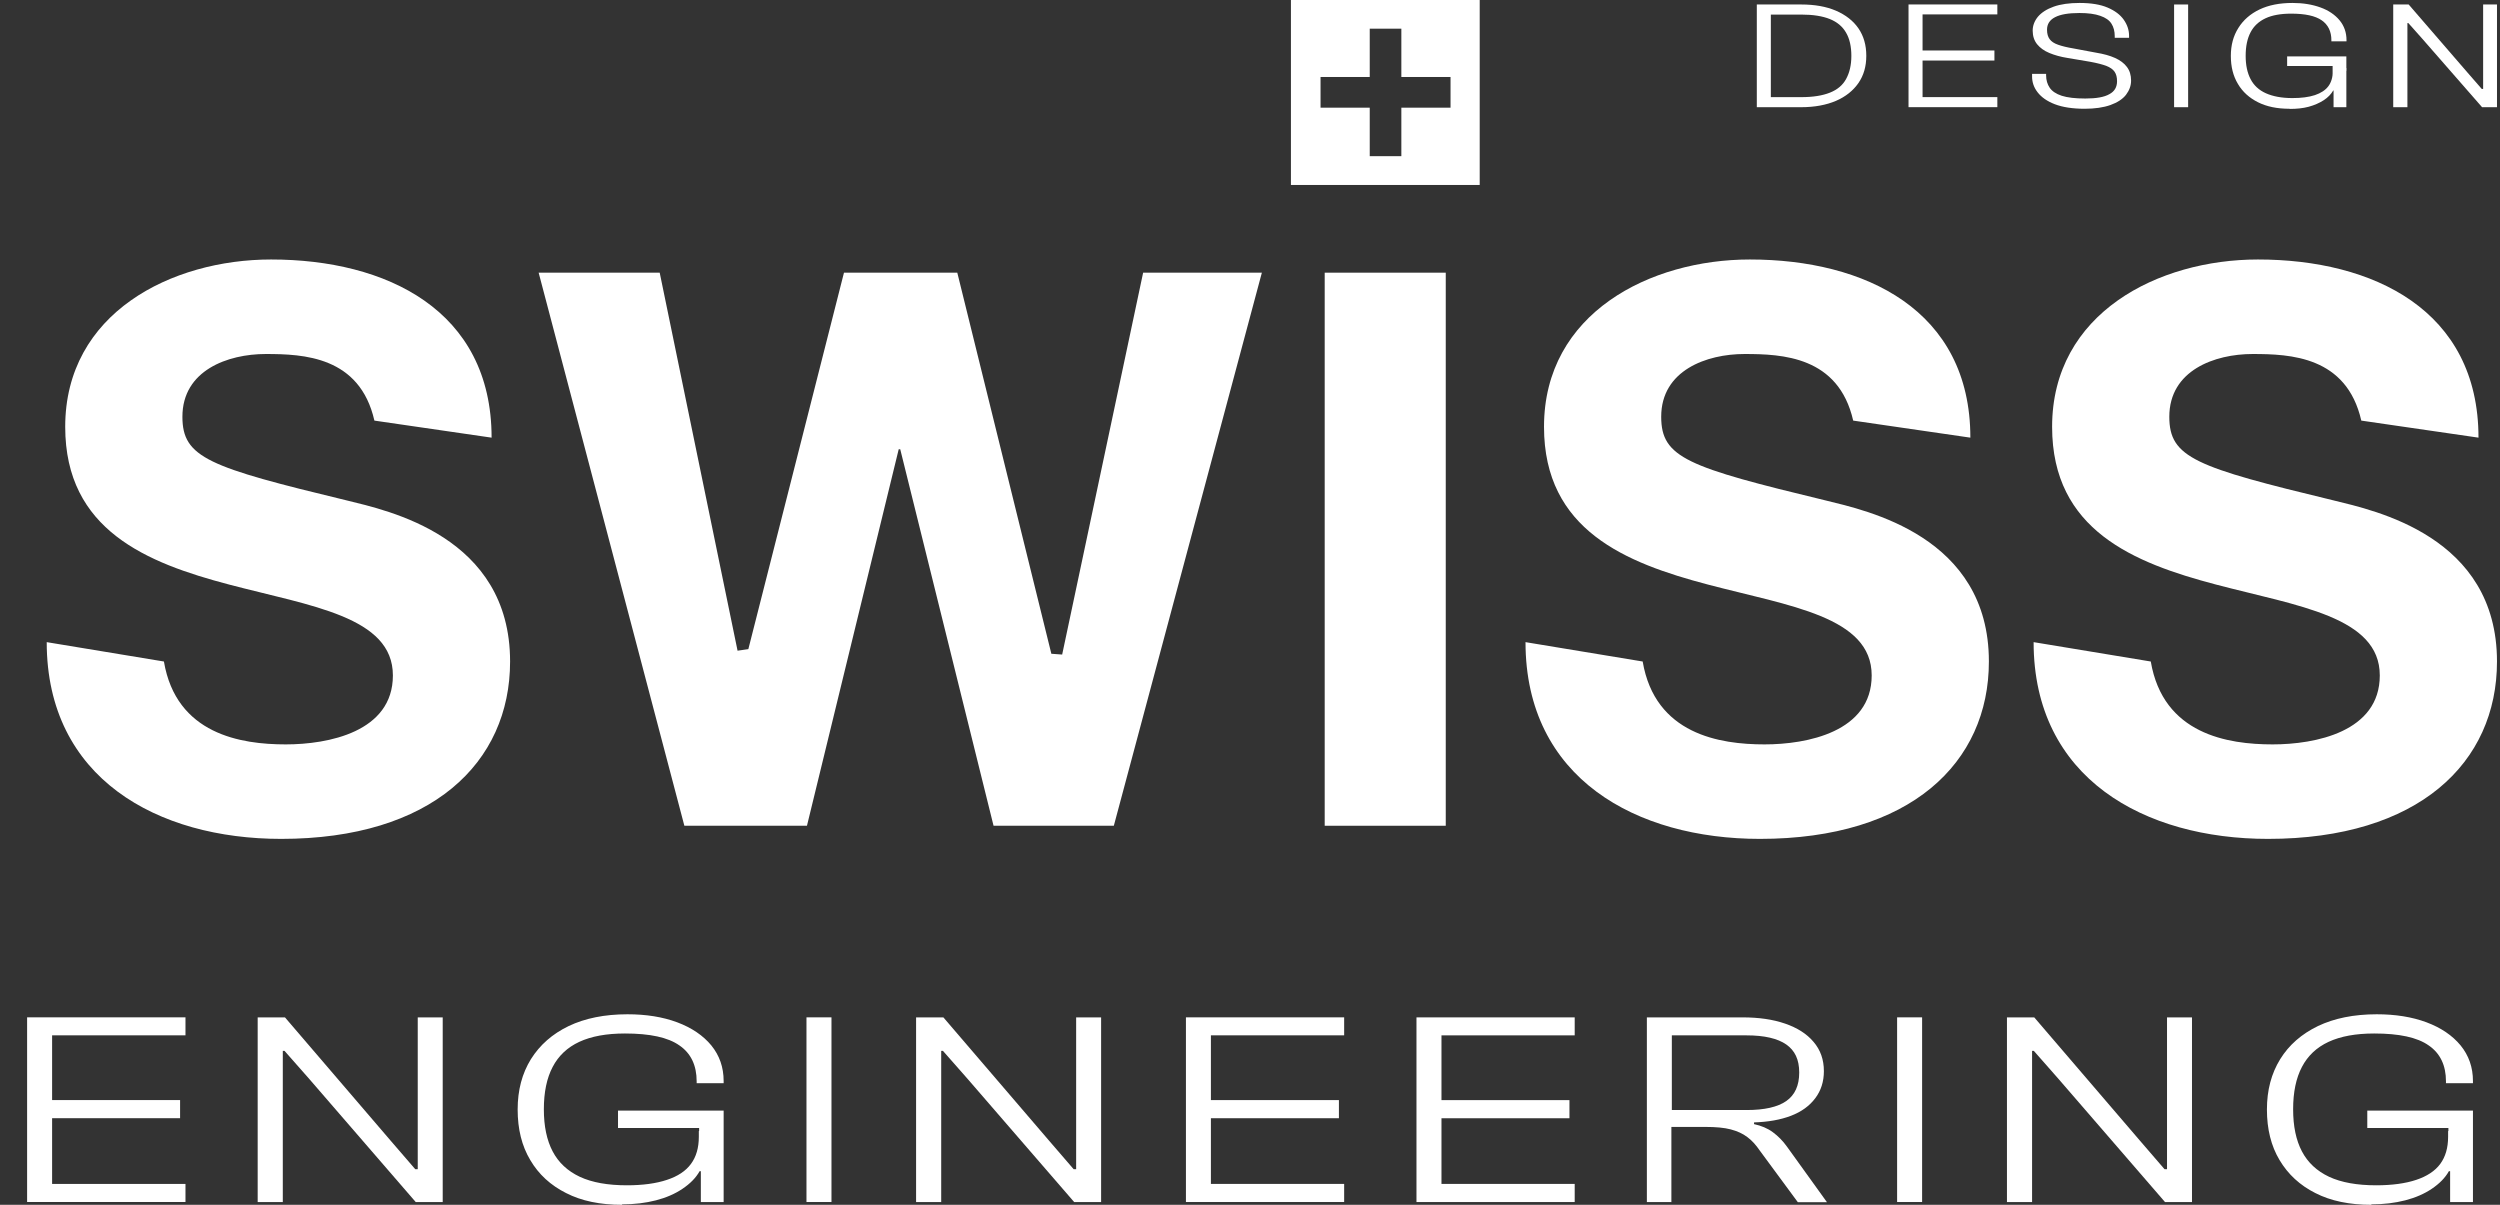
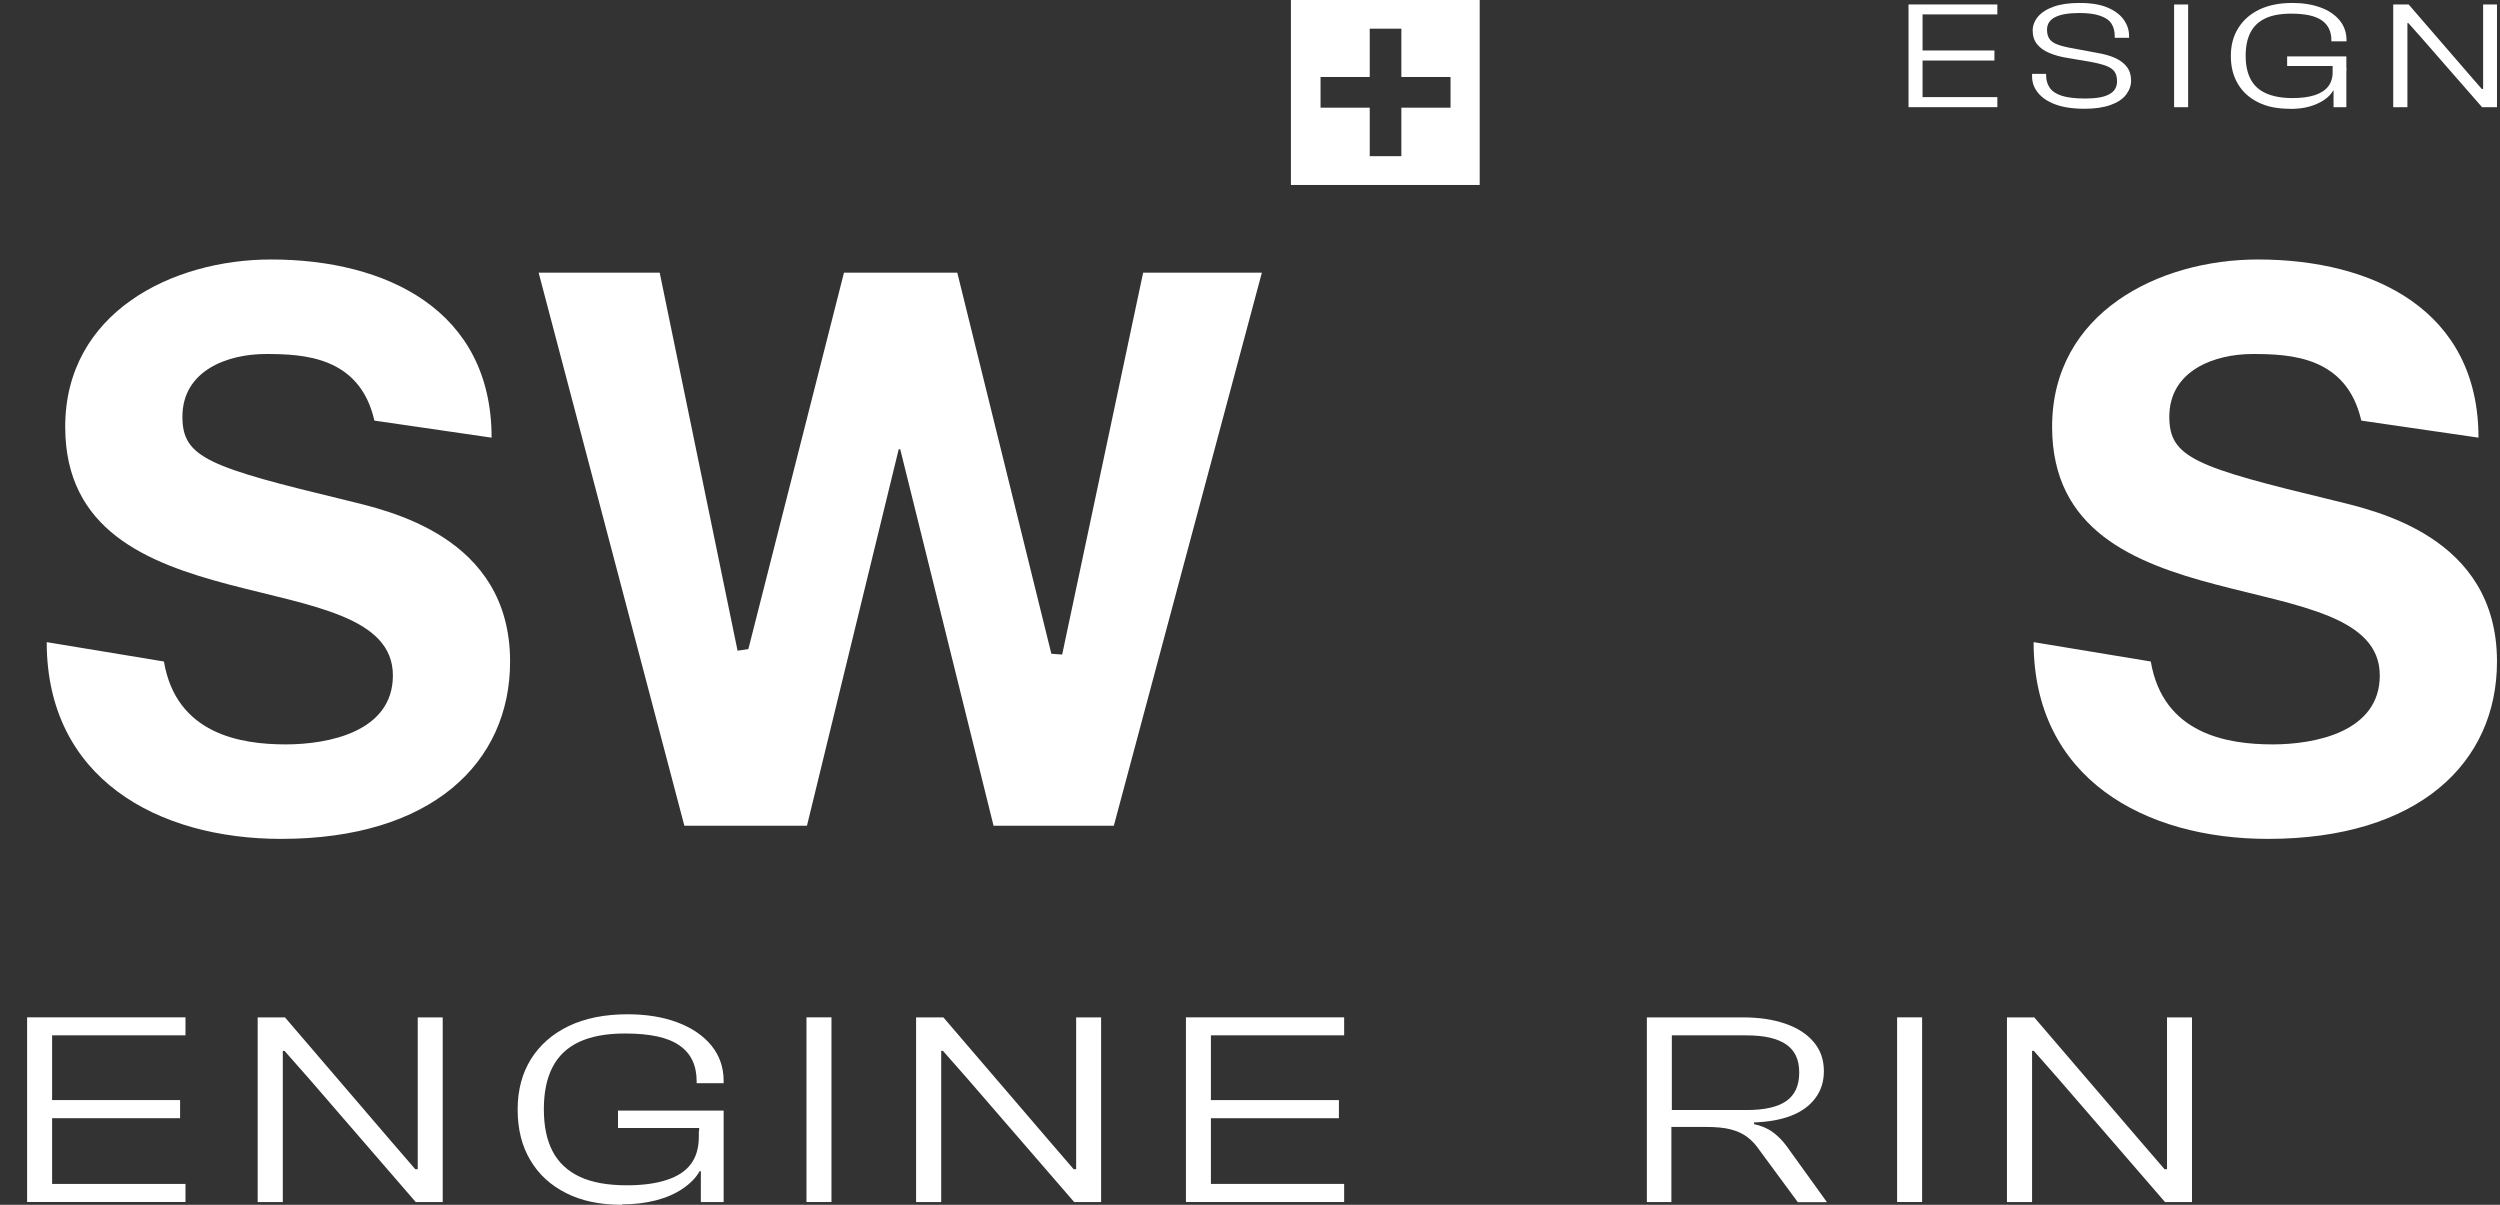
<svg xmlns="http://www.w3.org/2000/svg" width="83" height="40" viewBox="0 0 83 40" fill="none">
  <rect x="0" y="0" width="83" height="40" fill="#333333" stroke="none" />
  <g clip-path="url(#clip0_1297_342)">
    <path d="M42.859 0V6.141H49.126V0H42.859ZM48.158 3.575H46.525V5.185H45.475V3.575H43.842V2.556H45.475V0.952H46.525V2.556H48.158V3.575Z" fill="white" />
    <path d="M5.442 21.962C5.851 24.38 8.001 24.714 9.486 24.714C10.894 24.714 13.044 24.302 13.044 22.425C13.044 18.516 2.165 21.037 2.165 14.17C2.165 10.39 5.698 8.615 9 8.615C12.814 8.615 16.321 10.287 16.321 14.53L12.43 13.964C11.944 11.83 10.075 11.753 8.821 11.753C7.566 11.753 6.056 12.293 6.056 13.836C6.056 15.199 6.926 15.507 11.508 16.613C12.865 16.948 16.935 17.796 16.935 21.962C16.935 25.331 14.324 27.851 9.333 27.851C5.237 27.851 1.551 25.846 1.551 21.319L5.442 21.962Z" fill="white" />
    <path d="M36.979 27.415H32.986L29.888 14.916H29.837L26.791 27.415H22.721L17.883 9.053H21.902L24.487 21.603L24.845 21.551L28.02 9.053H31.782L34.905 21.705L35.264 21.731L37.952 9.053H41.894L36.979 27.415Z" fill="white" />
-     <path d="M43.98 9.053H47.999V27.415H43.98V9.053Z" fill="white" />
-     <path d="M54.537 21.962C54.947 24.38 57.097 24.714 58.582 24.714C59.99 24.714 62.14 24.302 62.14 22.425C62.14 18.516 51.261 21.037 51.261 14.17C51.261 10.39 54.793 8.615 58.095 8.615C61.91 8.615 65.416 10.287 65.416 14.53L61.526 13.964C61.039 11.83 59.171 11.753 57.916 11.753C56.662 11.753 55.152 12.293 55.152 13.836C55.152 15.199 56.022 15.507 60.604 16.613C61.961 16.948 66.031 17.796 66.031 21.962C66.031 25.331 63.42 27.851 58.428 27.851C54.333 27.851 50.647 25.846 50.647 21.319L54.537 21.962Z" fill="white" />
    <path d="M71.406 21.962C71.816 24.38 73.966 24.714 75.451 24.714C76.859 24.714 79.009 24.302 79.009 22.425C79.009 18.516 68.13 21.037 68.13 14.17C68.13 10.39 71.662 8.615 74.965 8.615C78.779 8.615 82.286 10.287 82.286 14.53L78.395 13.964C77.908 11.83 76.04 11.753 74.785 11.753C73.531 11.753 72.021 12.293 72.021 13.836C72.021 15.199 72.891 15.507 77.473 16.613C78.83 16.948 82.9 17.796 82.9 21.962C82.9 25.331 80.289 27.851 75.297 27.851C71.202 27.851 67.516 25.846 67.516 21.319L71.406 21.962Z" fill="white" />
    <path d="M1.73 39.907H0.9V33.776H1.73V39.907ZM6.153 34.373H1.182V33.776H6.158V34.373H6.153ZM5.979 37.125H1.182V36.523H5.979V37.125ZM6.153 39.907H1.182V39.306H6.158V39.907H6.153Z" fill="white" />
    <path d="M9.384 39.908H8.555V33.777H9.461L12.957 37.856L13.787 38.818H13.869V33.777H14.698V39.908H13.802L10.275 35.83L9.445 34.888H9.389V39.913L9.384 39.908Z" fill="white" />
    <path d="M20.657 40C19.924 40 19.305 39.872 18.793 39.609C18.281 39.352 17.882 38.987 17.605 38.514C17.324 38.046 17.186 37.485 17.186 36.837C17.186 36.189 17.334 35.639 17.626 35.165C17.923 34.692 18.337 34.327 18.88 34.065C19.418 33.808 20.068 33.674 20.831 33.674C21.45 33.674 22.003 33.761 22.484 33.941C22.965 34.121 23.344 34.379 23.616 34.708C23.887 35.042 24.025 35.433 24.025 35.891V35.963H23.129V35.901C23.129 35.371 22.94 34.97 22.556 34.708C22.177 34.44 21.573 34.312 20.749 34.312C20.134 34.312 19.633 34.404 19.233 34.589C18.834 34.775 18.542 35.052 18.348 35.423C18.153 35.793 18.056 36.261 18.056 36.827C18.056 37.392 18.153 37.855 18.348 38.226C18.542 38.596 18.844 38.879 19.249 39.069C19.658 39.26 20.18 39.352 20.815 39.352C21.343 39.352 21.788 39.29 22.141 39.172C22.5 39.054 22.766 38.879 22.94 38.642C23.114 38.406 23.201 38.107 23.201 37.742V37.552H24.015V37.706L23.365 38.884H23.227C23.104 39.105 22.914 39.295 22.663 39.465C22.413 39.635 22.116 39.764 21.778 39.851C21.44 39.938 21.066 39.985 20.651 39.985L20.657 40ZM24.025 37.449H20.518V36.873H24.025V37.449ZM24.025 39.908H23.268V38.442L23.211 38.349V37.022H24.025V39.903V39.908Z" fill="white" />
    <path d="M27.605 39.907H26.775V33.776H27.605V39.907Z" fill="white" />
    <path d="M31.243 39.908H30.414V33.777H31.32L34.817 37.856L35.646 38.818H35.728V33.777H36.557V39.908H35.662L32.134 35.83L31.305 34.888H31.248V39.913L31.243 39.908Z" fill="white" />
    <path d="M40.202 39.907H39.373V33.776H40.202V39.907ZM44.626 34.373H39.65V33.776H44.626V34.373ZM44.452 37.125H39.65V36.523H44.452V37.125ZM44.626 39.907H39.65V39.306H44.626V39.907Z" fill="white" />
-     <path d="M47.857 39.908H47.027V33.777H47.857V39.908ZM52.28 34.374H47.304V33.777H52.28V34.374ZM52.106 37.126H47.309V36.524H52.106V37.126ZM52.28 39.908H47.304V39.306H52.28V39.908Z" fill="white" />
    <path d="M55.505 39.908H54.676V33.777H57.855C58.393 33.777 58.858 33.844 59.263 33.983C59.667 34.122 59.985 34.322 60.21 34.59C60.44 34.858 60.553 35.181 60.553 35.562C60.553 35.912 60.456 36.21 60.266 36.462C60.077 36.714 59.811 36.91 59.463 37.043C59.114 37.177 58.705 37.249 58.234 37.264V37.321C58.474 37.373 58.684 37.46 58.858 37.589C59.032 37.717 59.191 37.877 59.33 38.072L60.655 39.913H59.688L58.418 38.19C58.3 38.016 58.167 37.866 58.014 37.753C57.86 37.635 57.676 37.553 57.461 37.496C57.246 37.439 56.964 37.414 56.621 37.414H55.49V39.913L55.505 39.908ZM55.505 34.374V36.853H57.988C58.577 36.853 59.017 36.755 59.304 36.555C59.591 36.354 59.734 36.04 59.734 35.608C59.734 35.176 59.591 34.878 59.304 34.677C59.017 34.477 58.577 34.374 57.988 34.374H55.505Z" fill="white" />
    <path d="M63.814 39.907H62.984V33.776H63.814V39.907Z" fill="white" />
    <path d="M67.46 39.908H66.631V33.777H67.537L71.034 37.856L71.863 38.818H71.945V33.777H72.774V39.908H71.878L68.351 35.83L67.522 34.888H67.465V39.913L67.46 39.908Z" fill="white" />
-     <path d="M78.733 40C78.001 40 77.381 39.872 76.869 39.609C76.357 39.352 75.963 38.987 75.681 38.514C75.4 38.046 75.262 37.485 75.262 36.837C75.262 36.189 75.41 35.639 75.702 35.165C75.994 34.692 76.414 34.327 76.956 34.065C77.494 33.808 78.144 33.674 78.907 33.674C79.526 33.674 80.079 33.761 80.561 33.941C81.042 34.121 81.421 34.379 81.692 34.708C81.963 35.042 82.102 35.433 82.102 35.891V35.963H81.206V35.901C81.206 35.371 81.016 34.97 80.632 34.708C80.253 34.44 79.649 34.312 78.825 34.312C78.211 34.312 77.709 34.404 77.309 34.589C76.91 34.775 76.618 35.052 76.424 35.423C76.229 35.793 76.132 36.261 76.132 36.827C76.132 37.392 76.229 37.855 76.424 38.226C76.618 38.596 76.921 38.879 77.325 39.069C77.734 39.26 78.257 39.352 78.891 39.352C79.419 39.352 79.864 39.29 80.217 39.172C80.571 39.054 80.842 38.879 81.016 38.642C81.19 38.406 81.277 38.107 81.277 37.742V37.552H82.091V37.706L81.441 38.884H81.303C81.18 39.105 80.99 39.295 80.74 39.465C80.489 39.635 80.192 39.764 79.854 39.851C79.516 39.938 79.142 39.985 78.728 39.985L78.733 40ZM82.102 37.449H78.594V36.873H82.102V37.449ZM82.102 39.908H81.344V38.442L81.287 38.349V37.022H82.102V39.903V39.908Z" fill="white" />
-     <path d="M58.792 3.559H58.326V0.149H58.792V3.559ZM59.801 3.559H58.521V3.225H59.806C60.195 3.225 60.507 3.174 60.753 3.076C60.999 2.978 61.178 2.829 61.29 2.623C61.403 2.418 61.465 2.166 61.465 1.857C61.465 1.548 61.408 1.286 61.29 1.086C61.173 0.88 60.993 0.731 60.753 0.633C60.507 0.535 60.195 0.484 59.806 0.484H58.521V0.149H59.801C60.246 0.149 60.63 0.216 60.953 0.355C61.275 0.494 61.526 0.689 61.7 0.941C61.874 1.194 61.961 1.497 61.961 1.852C61.961 2.207 61.874 2.505 61.7 2.757C61.526 3.009 61.275 3.21 60.953 3.349C60.63 3.487 60.241 3.559 59.801 3.559Z" fill="white" />
    <path d="M63.829 3.558H63.363V0.148H63.829V3.558ZM66.312 0.478H63.522V0.148H66.312V0.478ZM66.215 2.01H63.522V1.676H66.215V2.01ZM66.312 3.558H63.522V3.224H66.312V3.558Z" fill="white" />
    <path d="M69.211 3.611C68.811 3.611 68.478 3.559 68.222 3.461C67.967 3.364 67.777 3.23 67.649 3.065C67.521 2.901 67.465 2.726 67.465 2.536V2.453H67.931V2.505C67.931 2.659 67.972 2.798 68.049 2.911C68.125 3.024 68.258 3.117 68.448 3.179C68.637 3.24 68.898 3.271 69.231 3.271C69.595 3.271 69.861 3.225 70.03 3.127C70.204 3.035 70.286 2.891 70.286 2.695C70.286 2.566 70.26 2.464 70.204 2.381C70.147 2.299 70.055 2.237 69.927 2.186C69.799 2.14 69.625 2.093 69.4 2.052L68.642 1.924C68.412 1.888 68.212 1.831 68.038 1.759C67.864 1.687 67.731 1.589 67.634 1.471C67.537 1.353 67.485 1.198 67.485 1.018C67.485 0.854 67.542 0.699 67.659 0.555C67.777 0.417 67.951 0.303 68.182 0.221C68.412 0.139 68.699 0.098 69.042 0.098C69.421 0.098 69.733 0.149 69.973 0.252C70.214 0.355 70.393 0.489 70.511 0.658C70.629 0.828 70.685 1.003 70.685 1.188V1.255H70.209V1.198C70.209 1.039 70.173 0.9 70.101 0.787C70.03 0.674 69.907 0.586 69.728 0.525C69.554 0.463 69.323 0.432 69.037 0.432C68.673 0.432 68.407 0.478 68.228 0.571C68.049 0.663 67.961 0.802 67.961 0.987C67.961 1.121 67.992 1.224 68.049 1.301C68.105 1.378 68.197 1.44 68.33 1.486C68.463 1.533 68.632 1.574 68.847 1.61L69.59 1.749C69.84 1.79 70.045 1.846 70.219 1.924C70.388 2.001 70.521 2.098 70.613 2.222C70.706 2.345 70.752 2.494 70.752 2.674C70.752 2.844 70.695 2.999 70.583 3.148C70.47 3.292 70.296 3.405 70.066 3.487C69.835 3.569 69.549 3.611 69.206 3.611H69.211Z" fill="white" />
    <path d="M72.646 3.559H72.18V0.149H72.646V3.559Z" fill="white" />
    <path d="M76.01 3.611C75.6 3.611 75.252 3.539 74.966 3.395C74.679 3.251 74.454 3.05 74.3 2.788C74.141 2.525 74.064 2.217 74.064 1.857C74.064 1.497 74.146 1.193 74.315 0.926C74.479 0.663 74.715 0.458 75.017 0.314C75.319 0.17 75.682 0.098 76.112 0.098C76.46 0.098 76.768 0.149 77.039 0.247C77.31 0.345 77.52 0.489 77.674 0.674C77.827 0.859 77.904 1.08 77.904 1.332V1.373H77.402V1.337C77.402 1.044 77.295 0.823 77.08 0.674C76.865 0.525 76.527 0.453 76.066 0.453C75.723 0.453 75.436 0.504 75.216 0.607C74.996 0.71 74.827 0.864 74.72 1.07C74.612 1.275 74.556 1.533 74.556 1.852C74.556 2.17 74.612 2.422 74.72 2.628C74.827 2.834 74.996 2.993 75.227 3.096C75.457 3.199 75.749 3.256 76.107 3.256C76.404 3.256 76.65 3.225 76.855 3.158C77.054 3.091 77.203 2.993 77.3 2.865C77.397 2.736 77.448 2.566 77.448 2.366V2.258H77.904V2.345L77.541 3.004H77.464C77.392 3.127 77.29 3.235 77.146 3.328C77.003 3.42 76.839 3.492 76.65 3.544C76.46 3.595 76.251 3.616 76.02 3.616L76.01 3.611ZM77.899 2.191H75.933V1.872H77.899V2.191ZM77.899 3.559H77.474V2.746L77.443 2.695V1.96H77.899V3.564V3.559Z" fill="white" />
    <path d="M79.921 3.558H79.455V0.148H79.967L81.928 2.417L82.394 2.952H82.44V0.148H82.906V3.558H82.404L80.423 1.29L79.957 0.766H79.926V3.558H79.921Z" fill="white" />
  </g>
  <defs>
    <clipPath id="clip0_1297_342">
      <rect width="82" height="40" fill="white" transform="translate(0.9)" />
    </clipPath>
  </defs>
</svg>